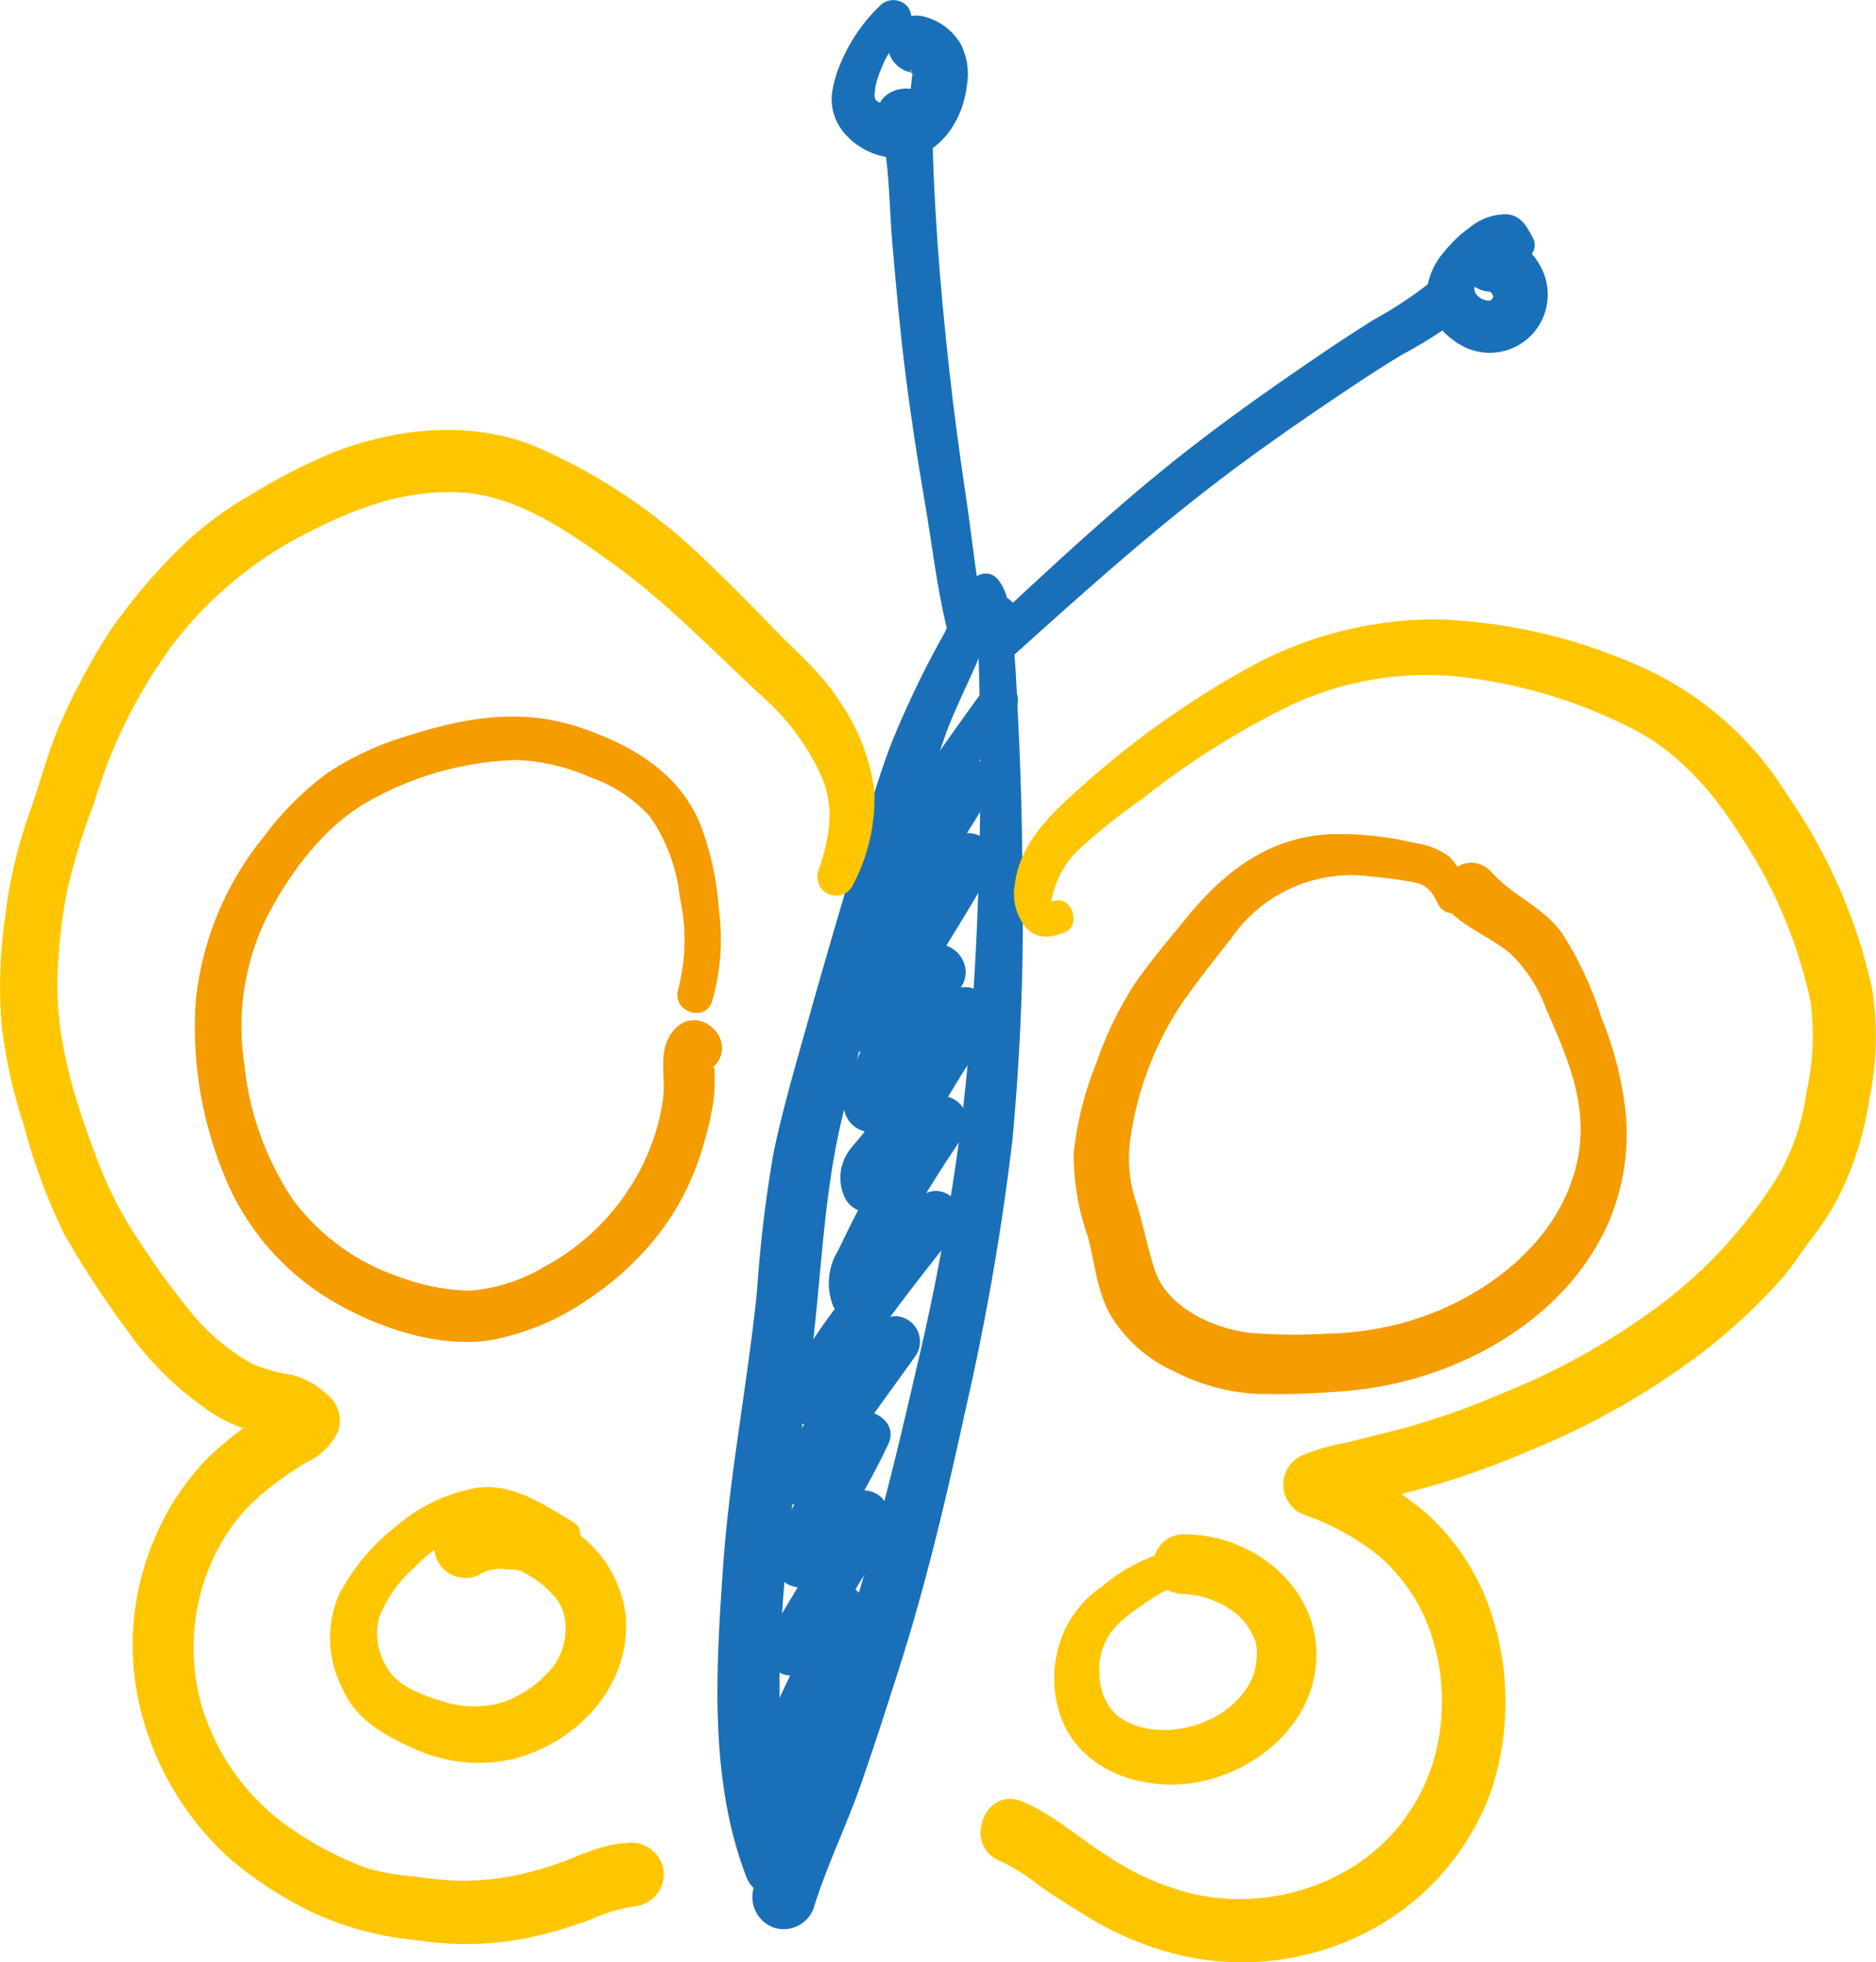
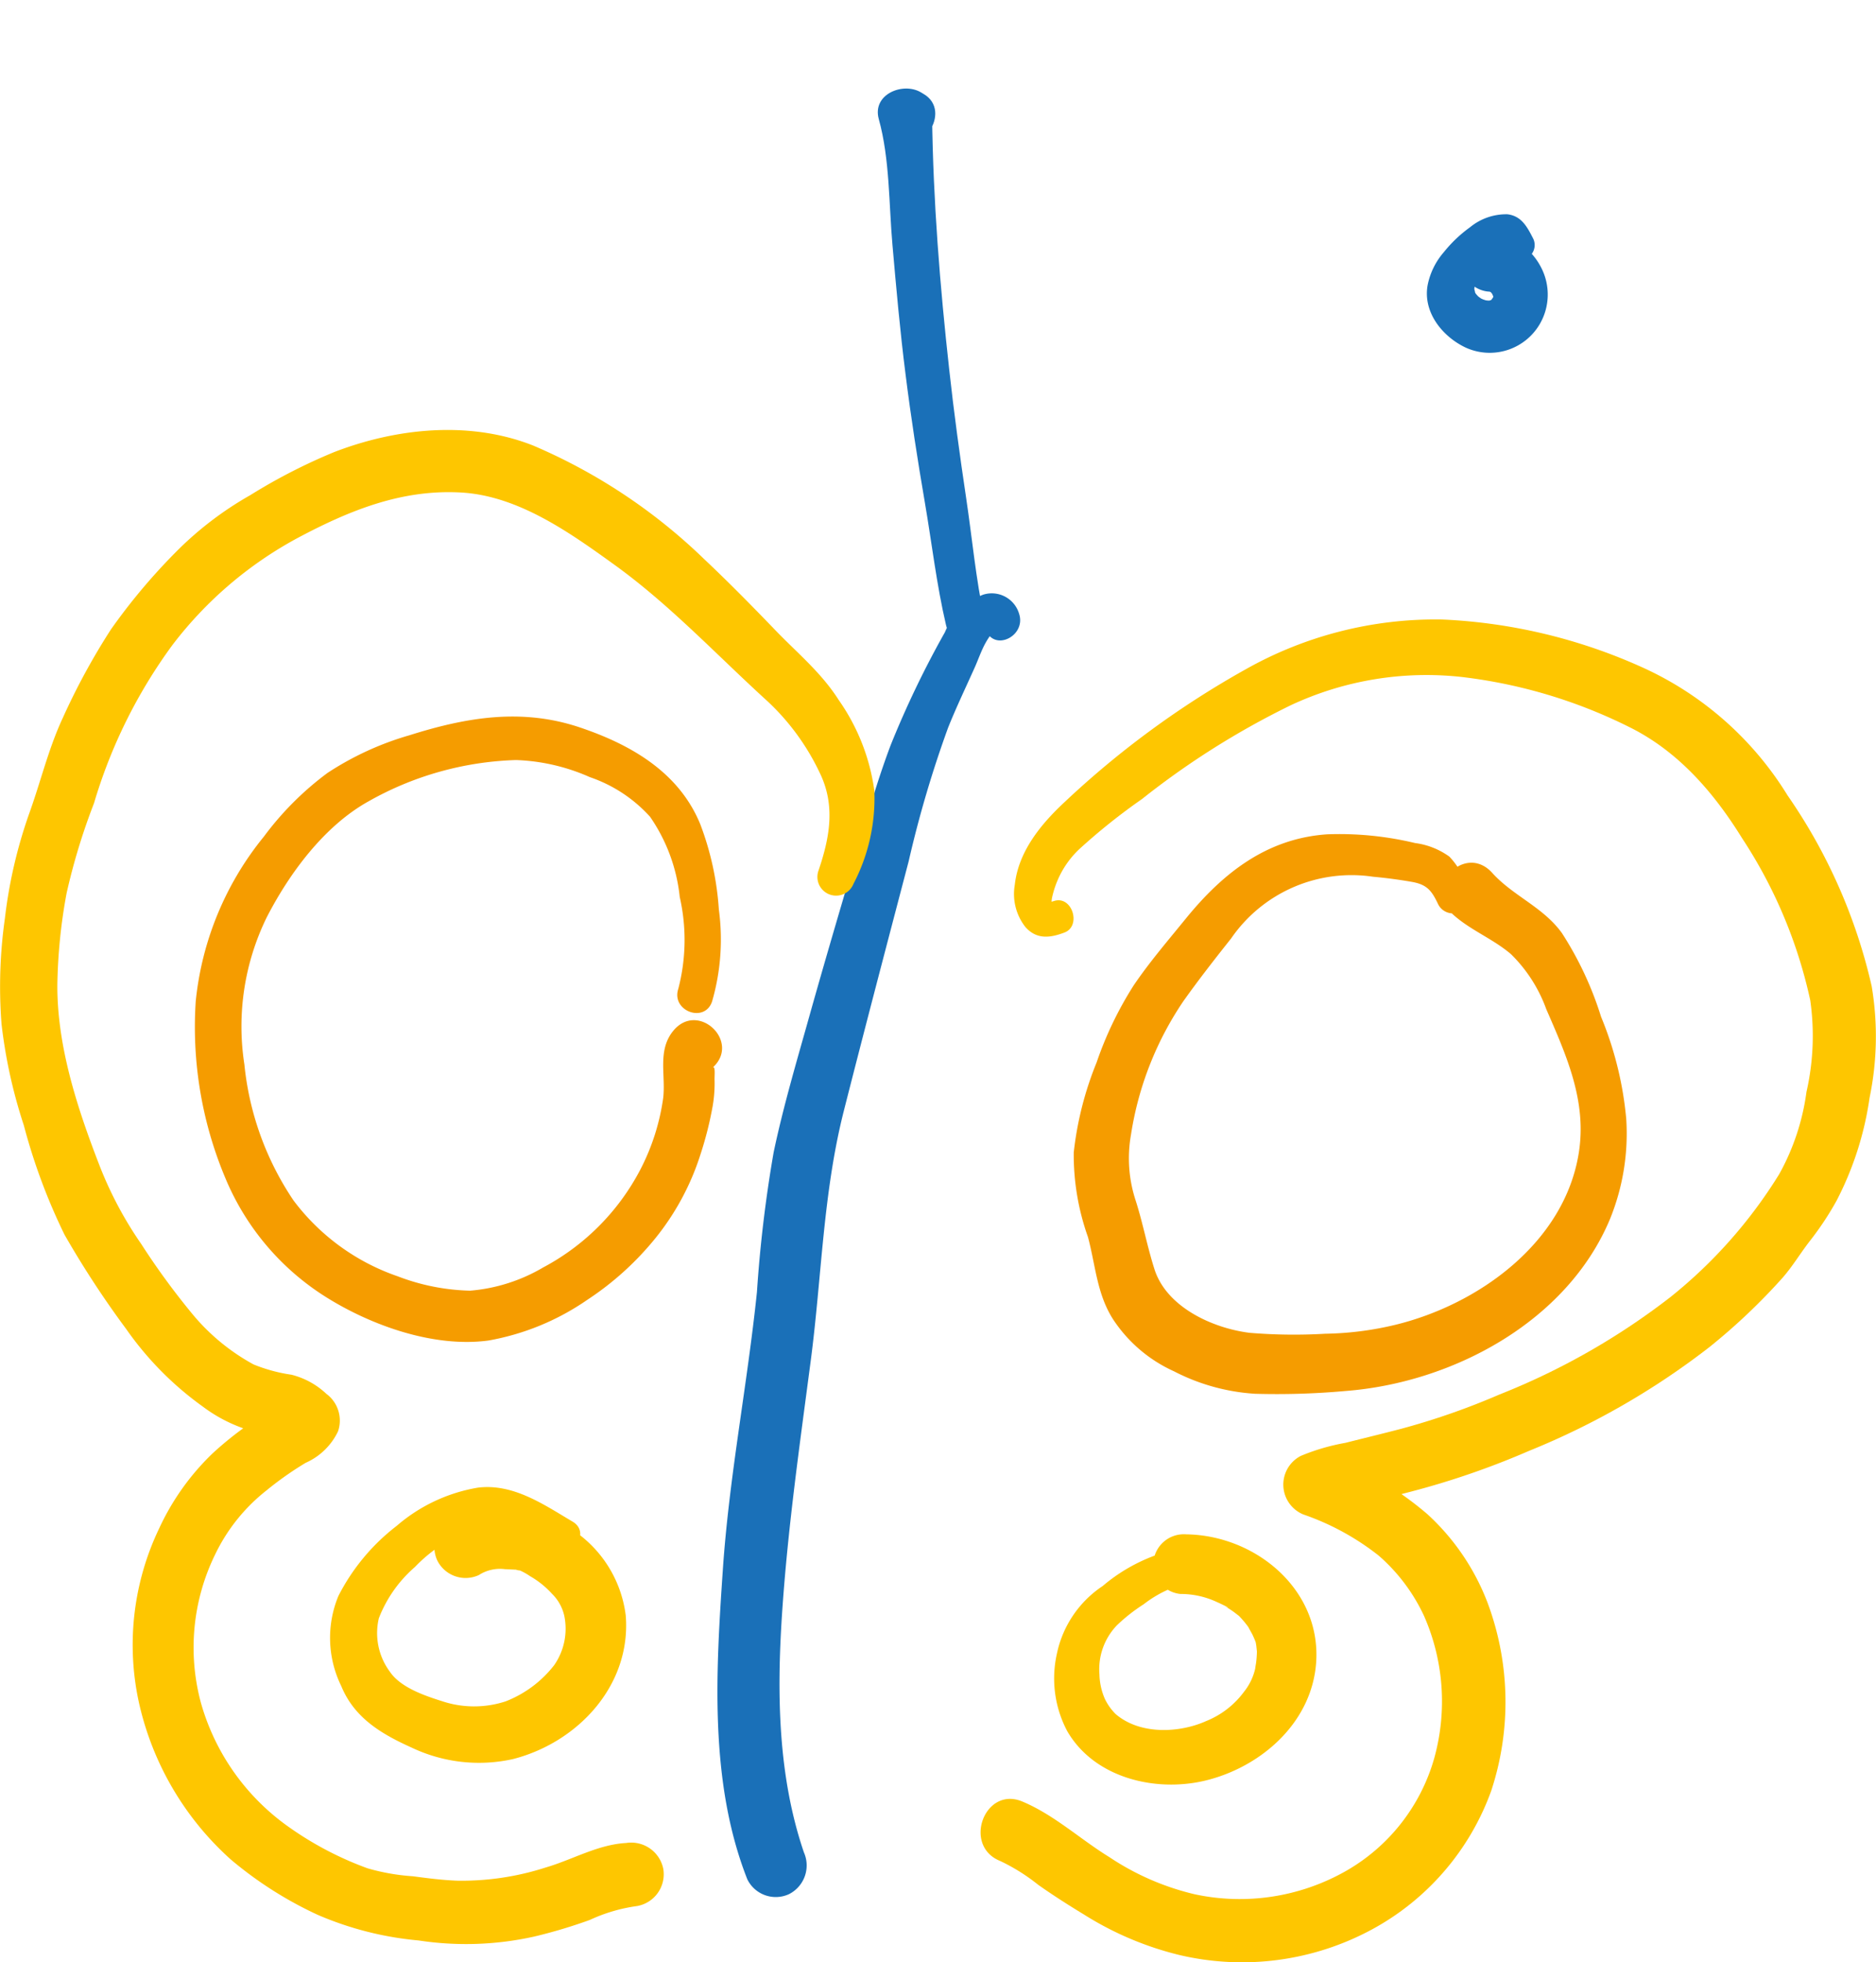
<svg xmlns="http://www.w3.org/2000/svg" id="Ebene_1" data-name="Ebene 1" viewBox="0 0 143.838 150.343">
  <defs>
    <style>.cls-1{fill:#1a70b8;}.cls-2{fill:#fec600;}.cls-3{fill:#f59c00;}</style>
  </defs>
  <path class="cls-1" d="M78.137,47.029a2.186,2.186,0,0,0-2.76-1.46,5.274,5.274,0,0,0-2.93,2.88,73.531,73.531,0,0,0-4.15,8.63c-1.25,3.3-2.15,6.73-3.15,10.12-1.05,3.55-2.09,7.1-3.09,10.66-.97,3.46-2,6.92-2.74,10.44a101.386,101.386,0,0,0-1.28,10.7c-.74,7.14-2.14,14.19-2.62,21.36-.53,7.79-1.04,16.22,1.88,23.64a2.428,2.428,0,0,0,3.2,1.14,2.465,2.465,0,0,0,1.14-3.2c-1.99-5.84-2.08-12.13-1.68-18.21.43-6.53,1.35-12.95,2.2-19.43.85-6.43.94-12.9,2.55-19.21,1.62-6.37,3.29-12.72,4.96-19.08a86.306,86.306,0,0,1,3.03-10.26c.63-1.57,1.36-3.09,2.05-4.63.27-.61.49-1.26.81-1.84a4.927,4.927,0,0,1,.34-.54,1.436,1.436,0,0,1,.43-.42c-.77-.56-1.03-.59-.76-.08.67,1.74,3.13.48,2.57-1.21Z" />
-   <path class="cls-1" d="M76.627,45.619c.02-.04.03-.09.05-.13-.72.03-1.44.06-2.17.1.6.97.44,2.8.49,3.89.07,1.75.11,3.51.13,5.26q.09,5.19-.03,10.38c-.15,6.84-.54,13.69-1.33,20.49a179.152,179.152,0,0,1-3.56,19.5c-1.49,6.48-3.06,12.95-5.09,19.29-1.08,3.38-2.27,6.73-3.45,10.08-1.2,3.4-2.95,6.58-3.85,10.08a2.499,2.499,0,0,0,1.44,3.12,2.447,2.447,0,0,0,3.12-1.44c.97-3.17,2.42-6.11,3.53-9.23,1.07-3.03,2.05-6.11,3.03-9.17,2.09-6.53,3.65-13.21,5.11-19.9a195.247,195.247,0,0,0,3.57-20.5,184.188,184.188,0,0,0,.77-21.01q-.045-5.91-.35-11.8c-.1-1.98-.17-3.97-.4-5.94-.16-1.4-.2-3.24-1.18-4.35a1.193,1.193,0,0,0-2.07.65c-.01.05-.02.09-.03.14-.23,1.29,1.83,1.7,2.27.49Z" />
-   <path class="cls-1" d="M75.477,52.769c-2.55,3.5-5.05,7.04-7.44,10.66a1.657,1.657,0,0,0,1.19,2.57c1.35.2,2.35-.76,3.15-1.71a12.902,12.902,0,0,1,2.8-2.77c-.71-.84-1.42-1.69-2.14-2.53-1.2,2.01-2.52,3.95-3.8,5.91-1.12,1.71-2.46,3.4-2.93,5.43a1.947,1.947,0,0,0,3.06,2.14,31.401,31.401,0,0,0,3.13-2.87c.67-.68,1.1-1.72,2.1-1.91-.64-1.01-1.29-2.02-1.93-3.03-1.57,2.95-3.41,5.75-5.14,8.61-.4.66-.78,1.34-1.2,1.99-.35.55-.85.98-1.2,1.53a2.813,2.813,0,0,0,.8,3.81,1.924,1.924,0,0,0,2.01.17,38.965,38.965,0,0,0,5.41-4.78c-.99-.9-1.98-1.8-2.96-2.7-1.14,1.89-2.25,3.81-3.41,5.68a13.227,13.227,0,0,0-2.28,5.55,2.077,2.077,0,0,0,3.38,1.76c2.59-2.17,4.77-4.78,7.23-7.09-1.11-.58-2.21-1.15-3.32-1.73a2.385,2.385,0,0,1-.71,1.43,21.659,21.659,0,0,0-1.22,2.02c-.79,1.27-1.64,2.49-2.45,3.75-.37.58-.73,1.17-1.11,1.75-.4.63-.9,1.11-1.34,1.69a3.551,3.551,0,0,0-.38,3.67,1.973,1.973,0,0,0,2.62.93,17.329,17.329,0,0,0,3.34-2.5c.44-.42.87-.85,1.28-1.29.21-.22.42-.44.61-.67a1.3,1.3,0,0,0,.38-.52c.26-.4.1-.35-.45.17-.65-1.02-1.31-2.05-1.96-3.07-1.62,2.43-3.17,4.89-4.56,7.46-.63,1.17-1.19,2.34-1.77,3.53a4.775,4.775,0,0,0-.45,4.1c.41,1.27,2.14,1.32,3.02.65a64.297,64.297,0,0,0,6.22-5.91c-.93-.85-1.87-1.7-2.8-2.55-1.86,2.5-3.82,4.93-5.68,7.43-1.65,2.22-3.38,4.46-4.15,7.16a1.938,1.938,0,0,0,2.62,2.39,19.868,19.868,0,0,0,4.33-3.01c.3-.26.58-.53.87-.79.17-.15.36-.28.51-.43.36-.37.5-.13-.33-.14-.47-1.01-.93-2.02-1.4-3.04-2.51,3.5-5.15,6.92-7.38,10.61a1.975,1.975,0,0,0,1.94,3.04,6.048,6.048,0,0,0,3.13-1.68,7.091,7.091,0,0,1,2.38-1.88c-.89-.82-1.79-1.63-2.68-2.45a33.165,33.165,0,0,1-2.95,5.15,11.407,11.407,0,0,0-2.08,5.03,1.973,1.973,0,0,0,2.8,1.96c1.86-1.15,3.41-2.67,5.22-3.89-1.07-.56-2.15-1.12-3.22-1.68-.15,1.6-1.4,3.01-2.19,4.35-.98,1.67-2,3.31-2.97,4.99-.9,1.55.59,3.95,2.46,2.91a30.547,30.547,0,0,0,4.16-3.27c-1.03-.22-2.05-.44-3.08-.66-.02-.04-.94,1.83-1.03,2.05-.41.96-.84,1.91-1.3,2.86-.93,1.9-1.58,3.94-2.39,5.89-.98,2.35,2.81,3.76,3.71,1.37.92-2.45,1.87-4.84,2.98-7.21.51-1.1,1.02-2.18,1.56-3.27a4.17,4.17,0,0,0,.06-3.39,2.001,2.001,0,0,0-3.08-.66,24.519,24.519,0,0,1-3.29,2.74l2.46,2.91c1.11-1.94,2.25-3.86,3.39-5.78,1.05-1.76,2.24-3.36,2.45-5.45.19-1.86-1.88-2.57-3.22-1.68-1.53,1.01-2.81,2.36-4.37,3.33.93.65,1.87,1.31,2.8,1.96.28-1.71,1.26-2.84,2.14-4.26a53.11,53.11,0,0,0,2.66-4.93c.82-1.72-1.25-2.95-2.68-2.45a6.977,6.977,0,0,0-2.56,1.77c-.56.56-1.13,1.34-1.95,1.49.65,1.01,1.29,2.03,1.94,3.04,2.23-3.7,4.85-7.12,7.35-10.63a1.951,1.951,0,0,0-1.4-3.04c-1.41-.02-2.43.92-3.42,1.82a17.248,17.248,0,0,1-3.97,2.94c.87.8,1.74,1.59,2.62,2.39.71-2.55,2.37-4.6,3.92-6.69,1.77-2.39,3.6-4.72,5.45-7.04,1.35-1.69-1.22-4.03-2.8-2.55-2.09,1.96-4,4.1-6.27,5.86,1.01.22,2.01.43,3.02.65.01.02.54-.95.59-1.08.23-.52.44-1.05.71-1.56.48-.91.99-1.81,1.5-2.7,1.15-1.99,2.4-3.93,3.69-5.83a1.996,1.996,0,0,0-1.96-3.07c-1.51.16-1.9,1.37-2.83,2.31a18.628,18.628,0,0,1-3.32,2.83c.87.31,1.74.62,2.62.93a.763.763,0,0,1-.06.34,2.36,2.36,0,0,0,.77-.83c.35-.5.65-1.05.97-1.57.75-1.19,1.56-2.32,2.35-3.49.72-1.07,1.33-2.26,2.1-3.29a6.636,6.636,0,0,0,1.55-3.4,2.041,2.041,0,0,0-3.32-1.73c-2.51,2.26-4.71,4.84-7.28,7.04,1.13.59,2.25,1.18,3.38,1.76.2-1.72,1.14-2.97,1.98-4.44.95-1.64,1.91-3.27,2.93-4.87,1.2-1.88-1.18-4.27-2.96-2.7-1.69,1.49-3.07,3.24-4.95,4.52.82-.04,1.63-.08,2.45-.11l.24.21.18,1.05c-.32.48-.29.52.09.13a2.186,2.186,0,0,0,.57-.78c.33-.52.61-1.08.91-1.61.59-1.03,1.21-2.05,1.83-3.06,1.29-2.1,2.6-4.19,3.8-6.35a1.97,1.97,0,0,0-1.93-3.03,5.532,5.532,0,0,0-3.53,2.2,30.363,30.363,0,0,1-3.51,3.48c1.06.55,2.11,1.1,3.17,1.65.27-1.79,1.54-3.35,2.48-4.85,1.12-1.79,2.28-3.55,3.33-5.38.74-1.29-.54-3.55-2.14-2.53a13.354,13.354,0,0,0-2.77,2.43c-.31.33-.62.67-.91,1.02a6.757,6.757,0,0,0-.47.59c-.16.26-.53.26-.03.27.4.86.79,1.72,1.19,2.57a105.427,105.427,0,0,1,7.08-10.91A1.436,1.436,0,0,0,75.477,52.769Z" />
-   <path class="cls-1" d="M77.607,50.319c5.41-4.87,10.77-9.69,16.59-14.06,2.89-2.17,5.86-4.22,8.86-6.23,1.44-.97,2.89-1.91,4.37-2.81a37.583,37.583,0,0,0,4.27-2.66c1.78-1.45-.57-4.23-2.3-2.72a30.157,30.157,0,0,1-4.04,2.64c-1.52.95-3.02,1.94-4.5,2.95-2.99,2.03-5.94,4.11-8.81,6.3-5.79,4.42-11.05,9.36-16.38,14.31-1.41,1.3.5,3.58,1.94,2.28Z" />
  <path class="cls-1" d="M75.467,47.379c-.65-3.04-.93-6.15-1.39-9.22-.49-3.28-.94-6.57-1.3-9.86-.71-6.41-1.23-12.9-1.31-19.34l-3.24,1.5.18.15c2.1,1.71,4.72-2.08,2.39-3.42-.07-.04-.14-.08-.2-.12-1.38-.8-3.74.16-3.22,2.05.85,3.06.77,6.5,1.05,9.65.29,3.3.58,6.59,1,9.88.41,3.29.92,6.56,1.48,9.83.54,3.14.9,6.32,1.63,9.43.43,1.84,3.33,1.36,2.93-.53Z" />
-   <path class="cls-1" d="M67.587.329a13.072,13.072,0,0,0-3.06,4.34,9.47,9.47,0,0,0-.74,2.5,4.02,4.02,0,0,0,.85,2.91,5.473,5.473,0,0,0,6.29,1.64,5.776,5.776,0,0,0,2.2-2.16,7.477,7.477,0,0,0,1-2.97,5.119,5.119,0,0,0-.4-3.09,4.506,4.506,0,0,0-2.71-2.18,2.246,2.246,0,0,0-2.83,1.3,2.225,2.225,0,0,0,1.3,2.83,3.085,3.085,0,0,1,.43.14.939.939,0,0,0,.15.06c.24.07-.41-.28-.23-.12.03.03.29.17.27.19-.02.04-.4-.44-.21-.18a1.495,1.495,0,0,0,.12.14c-.35-.31-.24-.43-.16-.24a1.303,1.303,0,0,0,.08.17c.04.07.09.28-.02-.1-.12-.38-.04-.13-.02-.04.01.08.1.29.05.36-.01.01.01-.61-.01-.24a1.695,1.695,0,0,1-.01.23c-.02.31-.05.63-.1.94-.01.08-.07.36,0,.04.06-.31.02-.1,0-.03-.06.17-.11.34-.18.51-.02.05-.05.11-.07.16-.13.31.06-.14.09-.16-.09.06-.15.25-.22.35a4.085,4.085,0,0,0-.25.33c.21-.35.24-.24.11-.12-.07.07-.15.14-.22.21a1.739,1.739,0,0,0-.14.12c-.28.26.11-.1.12-.07a1.739,1.739,0,0,1-.25.11c.01-.02.41-.09.2-.06a3.396,3.396,0,0,0-.46.07c.27-.12.34.01.12-.02-.11-.01-.22-.02-.34-.03-.47-.07.21.09-.12-.02-.17-.06-.35-.11-.52-.18-.07-.03-.5-.23-.28-.11.21.11,0,0-.03-.02-.09-.06-.18-.13-.27-.19-.19-.12.19.24.06.05a.688.688,0,0,0-.11-.13c.16.06.15.29.07.09-.01-.02-.09-.2-.09-.2.03,0,.07.35.06.17-.01-.07-.03-.14-.04-.21,0-.01-.02-.16-.02-.16.03,0-.01.37.01.05a5.175,5.175,0,0,1,.11-.87c.01-.03.05-.23.01-.04-.05.2.02-.06.03-.11q.075-.285.18-.57c.12-.33.26-.65.4-.97.12-.26.02-.05-.01,0,.06-.11.12-.23.18-.34.07-.13.07-.15.03-.05-.08.15.02-.03.03-.05a2.263,2.263,0,0,1,.16-.26,8.413,8.413,0,0,1,.6-.87l.33-.39c.18-.21.06-.07.02-.03.09-.1.19-.2.28-.3a1.436,1.436,0,0,0,.16-1.97,1.438,1.438,0,0,0-1.98-.16Z" />
  <path class="cls-1" d="M117.557,18.289c-.45-.87-.88-1.74-1.98-1.87a4.371,4.371,0,0,0-2.86.99,10.222,10.222,0,0,0-2.02,1.92,5.457,5.457,0,0,0-1.24,2.54c-.36,2.07,1.14,3.92,2.91,4.76a4.446,4.446,0,0,0,5.67-1.76,4.493,4.493,0,0,0,.1-4.42,4.846,4.846,0,0,0-3.64-2.56,2.247,2.247,0,0,0-2.44,2.01,2.282,2.282,0,0,0,2.01,2.44,2.647,2.647,0,0,1,.48.07c-.19-.04-.37-.09-.56-.13a3.238,3.238,0,0,1,.52.19c-.17-.09-.33-.17-.5-.26a2.666,2.666,0,0,1,.53.37c-.14-.12-.27-.25-.41-.37a4.087,4.087,0,0,1,.39.44c-.1-.16-.2-.31-.3-.47a3.889,3.889,0,0,1,.37.77c-.06-.18-.11-.36-.17-.54a3.693,3.693,0,0,1,.11.56c-.01-.19-.02-.38-.02-.56a2.317,2.317,0,0,1-.06.64c.04-.18.08-.35.12-.53a2.44,2.44,0,0,1-.21.53c.08-.16.16-.31.25-.47a4.179,4.179,0,0,1-.5.69c.12-.13.23-.26.35-.39a2.01,2.01,0,0,1-.28.23c.15-.1.3-.19.44-.29a2.513,2.513,0,0,1-.57.28c.17-.05.34-.11.52-.16a2.552,2.552,0,0,1-.68.12c.18-.01.36-.01.54-.02a3.213,3.213,0,0,1-.76-.07c.17.04.33.08.5.11-.15-.04-.3-.08-.44-.13l-.21-.09c-.24-.1.44.26.13.07a4.444,4.444,0,0,1-.38-.27c-.28-.22.28.3.11.1-.06-.07-.12-.13-.18-.2-.05-.06-.09-.12-.14-.18-.09-.11.16.26.16.25,0-.02-.05-.08-.06-.1-.03-.07-.07-.13-.1-.2-.01-.03-.03-.07-.04-.1-.1-.22.09.25.08.26.03-.09-.07-.34-.08-.44-.04-.27-.02.46.01.18a2.474,2.474,0,0,0,.03-.27c0-.19-.04.3-.06.25-.01-.02.03-.1.03-.12a1.944,1.944,0,0,1,.08-.22c.06-.17.15-.32.22-.48-.01.02-.21.39-.08.15.02-.04.05-.08.07-.12l.15-.24c.11-.18.23-.35.35-.52.12-.16.24-.31.36-.46.03-.04.07-.07.1-.11.11-.13-.11.12-.11.11.08-.08.16-.17.24-.25a8.61,8.61,0,0,1,.86-.74c.18-.14-.28.15-.01,0,.09-.05.19-.1.28-.14.04-.02.1-.03.14-.05-.05.03-.29.07-.11.05,0,0-.3-.03-.18,0a.288.288,0,0,0,.13.01c.1-.02-.18-.04-.18-.04.16.05-.1-.05-.13-.07.14.09-.18-.21-.02-.01a1.4,1.4,0,0,1,.17.2s-.13-.21-.06-.09c.04.06.08.13.12.19a1.212,1.212,0,0,0,1.57.56,1.137,1.137,0,0,0,.57-1.53Z" />
  <path class="cls-2" d="M65.437,67.729a14.152,14.152,0,0,0,1.6-7.15,15.772,15.772,0,0,0-2.73-6.94c-1.33-2.09-3.12-3.55-4.83-5.32-1.8-1.87-3.62-3.72-5.51-5.5a43.143,43.143,0,0,0-13.09-8.68c-4.86-1.92-10.45-1.35-15.25.5a43.606,43.606,0,0,0-6.45,3.31,26.147,26.147,0,0,0-5.74,4.4,46.114,46.114,0,0,0-4.93,5.88,51.663,51.663,0,0,0-3.71,6.82c-1.09,2.34-1.7,4.93-2.58,7.35a36.805,36.805,0,0,0-1.84,7.96,37.286,37.286,0,0,0-.26,8.11,38.986,38.986,0,0,0,1.71,7.76,45.385,45.385,0,0,0,3.12,8.38,72.985,72.985,0,0,0,4.73,7.23,24.71,24.71,0,0,0,5.87,5.94,11.565,11.565,0,0,0,3.51,1.8,18.713,18.713,0,0,1,2.15.51,4.176,4.176,0,0,1,.97.76q-.45-1.44-.9-2.88c.24-.62.37-.52-.16-.19-.63.38-1.24.81-1.85,1.23a25.843,25.843,0,0,0-2.97,2.36,18.982,18.982,0,0,0-4.09,5.74,20.64,20.64,0,0,0-1.54,13.42,22.821,22.821,0,0,0,7.01,11.94,29.436,29.436,0,0,0,6.69,4.26,25.202,25.202,0,0,0,7.73,1.96,24.053,24.053,0,0,0,8.87-.3,39.163,39.163,0,0,0,4.25-1.27,12.657,12.657,0,0,1,3.65-1.07,2.475,2.475,0,0,0,1.99-2.84,2.507,2.507,0,0,0-2.84-1.99c-2.18.12-4.12,1.28-6.18,1.88a20.996,20.996,0,0,1-6.76,1.01c-1.15-.04-2.29-.19-3.43-.34a16.281,16.281,0,0,1-3.47-.61,25.513,25.513,0,0,1-6.07-3.19,17.431,17.431,0,0,1-6.7-9.48,16.229,16.229,0,0,1,1.09-11.38,13.873,13.873,0,0,1,3.93-4.9,25.441,25.441,0,0,1,3.01-2.12,4.974,4.974,0,0,0,2.48-2.41,2.548,2.548,0,0,0-.9-2.88,6.047,6.047,0,0,0-2.67-1.46,12.299,12.299,0,0,1-2.91-.79,16.08,16.08,0,0,1-4.61-3.77,56.19,56.19,0,0,1-4-5.46,28.933,28.933,0,0,1-3.22-6.07c-1.68-4.34-3.23-9.07-3.21-13.77a41.59,41.59,0,0,1,.71-7.04,48.468,48.468,0,0,1,2.1-6.89,39.378,39.378,0,0,1,6.01-12.12,29.878,29.878,0,0,1,9.61-8.21c3.95-2.1,7.96-3.74,12.53-3.48,4.38.25,8.33,3.07,11.77,5.55,4.27,3.08,7.88,6.96,11.77,10.49a18.076,18.076,0,0,1,3.97,5.47c1.2,2.49.75,4.93-.11,7.46a1.434,1.434,0,0,0,2.68,1.02Z" />
  <path class="cls-2" d="M80.817,69.039c-.81.25-.26.01-.19.19a1.976,1.976,0,0,1,.06-.55,7.267,7.267,0,0,1,.42-1.27,7.116,7.116,0,0,1,1.63-2.33,47,47,0,0,1,4.82-3.85,62.217,62.217,0,0,1,11.39-7.18,24.56,24.56,0,0,1,13.17-2.17,38.898,38.898,0,0,1,12.8,3.83c3.75,1.85,6.49,5.02,8.66,8.53a36.71,36.71,0,0,1,5.22,12.41,19.283,19.283,0,0,1-.29,7.02,17.814,17.814,0,0,1-2.09,6.3,36.786,36.786,0,0,1-8.34,9.42,53.581,53.581,0,0,1-13.12,7.47,54.863,54.863,0,0,1-7.55,2.63c-1.41.37-2.83.71-4.25,1.07a16.178,16.178,0,0,0-3.42,1,2.473,2.473,0,0,0,.2,4.49,19.63,19.63,0,0,1,5.77,3.15,13.861,13.861,0,0,1,3.49,4.65,16.254,16.254,0,0,1,.76,10.91,14.51,14.51,0,0,1-6.73,8.59,16.472,16.472,0,0,1-11.63,1.8,20.024,20.024,0,0,1-6.53-2.84c-2.25-1.38-4.23-3.24-6.69-4.27-2.89-1.2-4.59,3.4-1.69,4.56a14.755,14.755,0,0,1,2.92,1.83c1.14.8,2.31,1.55,3.5,2.27a24.65,24.65,0,0,0,7.3,3.1,20.95,20.95,0,0,0,14.74-1.93,19.661,19.661,0,0,0,9.19-10.65,21.734,21.734,0,0,0-.26-14.35,17.764,17.764,0,0,0-4.63-6.84,25.105,25.105,0,0,0-7.83-4.56c.07,1.5.13,2.99.2,4.49a15.132,15.132,0,0,1,3.12-.84c1.42-.36,2.84-.7,4.24-1.09a62.386,62.386,0,0,0,8.07-2.86,58.163,58.163,0,0,0,13.81-7.94,46.934,46.934,0,0,0,5.61-5.31c.77-.88,1.36-1.87,2.07-2.79a23.336,23.336,0,0,0,2.07-3.11,24.675,24.675,0,0,0,2.54-7.91,23.141,23.141,0,0,0,.16-8.54,41.964,41.964,0,0,0-6.45-14.62,25.306,25.306,0,0,0-11.11-9.8,41.685,41.685,0,0,0-15.39-3.68,29.666,29.666,0,0,0-15.07,3.83,69.962,69.962,0,0,0-13.85,10.15c-1.82,1.69-3.55,3.79-3.83,6.35a4.095,4.095,0,0,0,.81,3.23c.85.97,1.89.85,2.99.43,1.33-.49.61-2.86-.79-2.42Z" />
  <path class="cls-2" d="M43.907,116.599c-2.23-1.32-4.54-2.93-7.25-2.61a12.748,12.748,0,0,0-6.24,2.93,15.866,15.866,0,0,0-4.47,5.37,8.379,8.379,0,0,0,.22,6.91c1,2.44,3.08,3.67,5.39,4.71a12.01,12.01,0,0,0,7.78.88c4.99-1.28,9.07-5.67,8.64-11a9.215,9.215,0,0,0-4.39-6.76,11.683,11.683,0,0,0-1.91-1.1,5.218,5.218,0,0,0-1.11-.31c-.49-.09-.97.01-1.45-.07a7.259,7.259,0,0,0-4.46.8,2.462,2.462,0,0,0-1.14,3.2,2.423,2.423,0,0,0,3.2,1.14,2.991,2.991,0,0,1,2-.45c.05,0,1.28.06.91.04-.2-.01.43.12.15.02a4.921,4.921,0,0,1,.87.48,6.827,6.827,0,0,1,1.67,1.34,3.407,3.407,0,0,1,.95,1.7,4.888,4.888,0,0,1-.78,3.78,8.715,8.715,0,0,1-3.72,2.77,7.787,7.787,0,0,1-4.89-.02c-1.33-.42-3.18-1.05-3.99-2.26a4.964,4.964,0,0,1-.84-4.09,9.937,9.937,0,0,1,2.77-3.93,11.583,11.583,0,0,1,4.71-2.98c2.23-.68,4.03.54,5.92,1.61,1.4.81,2.89-1.25,1.46-2.1Z" />
  <path class="cls-2" d="M96.397,120.449a8.512,8.512,0,0,0-6.3-1.72,13.219,13.219,0,0,0-5.55,2.8,8.244,8.244,0,0,0-3.51,5.18,8.616,8.616,0,0,0,.79,5.94c2.13,3.68,7,4.77,10.9,3.71,4.18-1.13,7.91-4.51,8.19-9.04.34-5.56-4.67-9.68-9.98-9.75a2.346,2.346,0,0,0-2.5,2.07,2.306,2.306,0,0,0,2.07,2.5,6.558,6.558,0,0,1,2.16.36c.21.07.42.16.62.25-.02-.01.38.17.2.09,1.06.5.61.34.42.23.23.14.46.28.68.44.15.11.3.23.45.35-.08-.07-.24-.27.05.06a7.113,7.113,0,0,1,.7.86c-.21-.32.18.35.24.47.08.17.16.35.23.53.05.15.06.15.01-.03.02.13.04.25.06.38.01.08.06.61.04.26a4.004,4.004,0,0,1-.01.49q-.015.3-.06.6c-.01.07-.1.57-.03.25a4.394,4.394,0,0,1-.89,1.91,6.703,6.703,0,0,1-2.9,2.24c-2.03.91-5.05,1.08-6.94-.54a4.248,4.248,0,0,1-.82-1.15,4.996,4.996,0,0,1-.42-1.9,4.855,4.855,0,0,1,1.34-3.75,13.339,13.339,0,0,1,2.05-1.61,9.04,9.04,0,0,1,2.15-1.24,5.303,5.303,0,0,1,4.89,1.06c1.5,1.14,3.15-1.21,1.67-2.3Z" />
  <path class="cls-3" d="M54.597,76.739a17.066,17.066,0,0,0,.52-7.04,22.513,22.513,0,0,0-1.42-6.53c-1.62-3.97-5.28-6.09-9.18-7.41-4.47-1.52-8.72-.81-13.12.58a23.023,23.023,0,0,0-6.29,2.89,23.42,23.42,0,0,0-4.87,4.87,23.718,23.718,0,0,0-5.23,12.63,29.842,29.842,0,0,0,2.25,13.49,19.688,19.688,0,0,0,7.77,9.19c3.49,2.18,8.26,3.87,12.42,3.31a19.214,19.214,0,0,0,7.57-3.11,22.843,22.843,0,0,0,5.25-4.75,19.668,19.668,0,0,0,3.43-6.37,27.233,27.233,0,0,0,.95-3.76,10.246,10.246,0,0,0,.14-2c-.01-.28.08-1.12-.15-.92,2.21-1.98-1.15-5.18-3.05-2.78-1.19,1.5-.53,3.38-.74,5.12a16.999,16.999,0,0,1-1.75,5.47,17.844,17.844,0,0,1-7.45,7.5,13.159,13.159,0,0,1-5.6,1.78,16.511,16.511,0,0,1-5.55-1.1,16.832,16.832,0,0,1-7.99-5.81,22.645,22.645,0,0,1-3.77-10.43,18.99,18.99,0,0,1,1.72-11.28c1.74-3.38,4.41-6.99,7.79-8.87a24.43,24.43,0,0,1,11.32-3.17,15.196,15.196,0,0,1,5.66,1.31,11.03,11.03,0,0,1,4.61,3.03,13.187,13.187,0,0,1,2.28,6.15,14.829,14.829,0,0,1-.11,7.04c-.56,1.7,2.02,2.66,2.59.97Z" />
  <path class="cls-3" d="M112.567,68.229a5.979,5.979,0,0,0-1.44-2.59,5.764,5.764,0,0,0-2.63-1.04,24.917,24.917,0,0,0-6.72-.67c-4.67.31-8.05,3-10.89,6.5-1.35,1.66-2.76,3.3-3.96,5.07a27.6,27.6,0,0,0-2.85,5.92,25.659,25.659,0,0,0-1.75,6.89,18.811,18.811,0,0,0,1.09,6.48c.58,2.16.68,4.34,1.91,6.28a11.006,11.006,0,0,0,4.69,4.01,15.596,15.596,0,0,0,6.22,1.72,58.742,58.742,0,0,0,6.89-.21c8.22-.62,17.03-5.3,20.32-13.19a17.361,17.361,0,0,0,1.24-7.67,26.769,26.769,0,0,0-1.93-7.82,26.047,26.047,0,0,0-3-6.41c-1.44-2-3.74-2.84-5.34-4.61-2.1-2.33-5.4,1.09-2.95,3.24,1.34,1.18,3.04,1.83,4.39,2.99a11.278,11.278,0,0,1,2.7,4.21c1.55,3.56,3.13,7.06,2.49,11.03-1.1,6.85-7.66,11.59-14.04,13.15a24.506,24.506,0,0,1-5.4.69,41.426,41.426,0,0,1-5.79-.07c-2.83-.35-6.37-1.96-7.3-4.87-.55-1.72-.88-3.5-1.43-5.23a10.348,10.348,0,0,1-.37-5.09,24.98,24.98,0,0,1,4.02-10.23c1.16-1.63,2.4-3.22,3.65-4.79a11.206,11.206,0,0,1,10.88-4.74c.98.09,1.98.22,2.95.39,1.2.2,1.56.68,2.06,1.74a1.267,1.267,0,0,0,2.29-1.08Z" />
</svg>